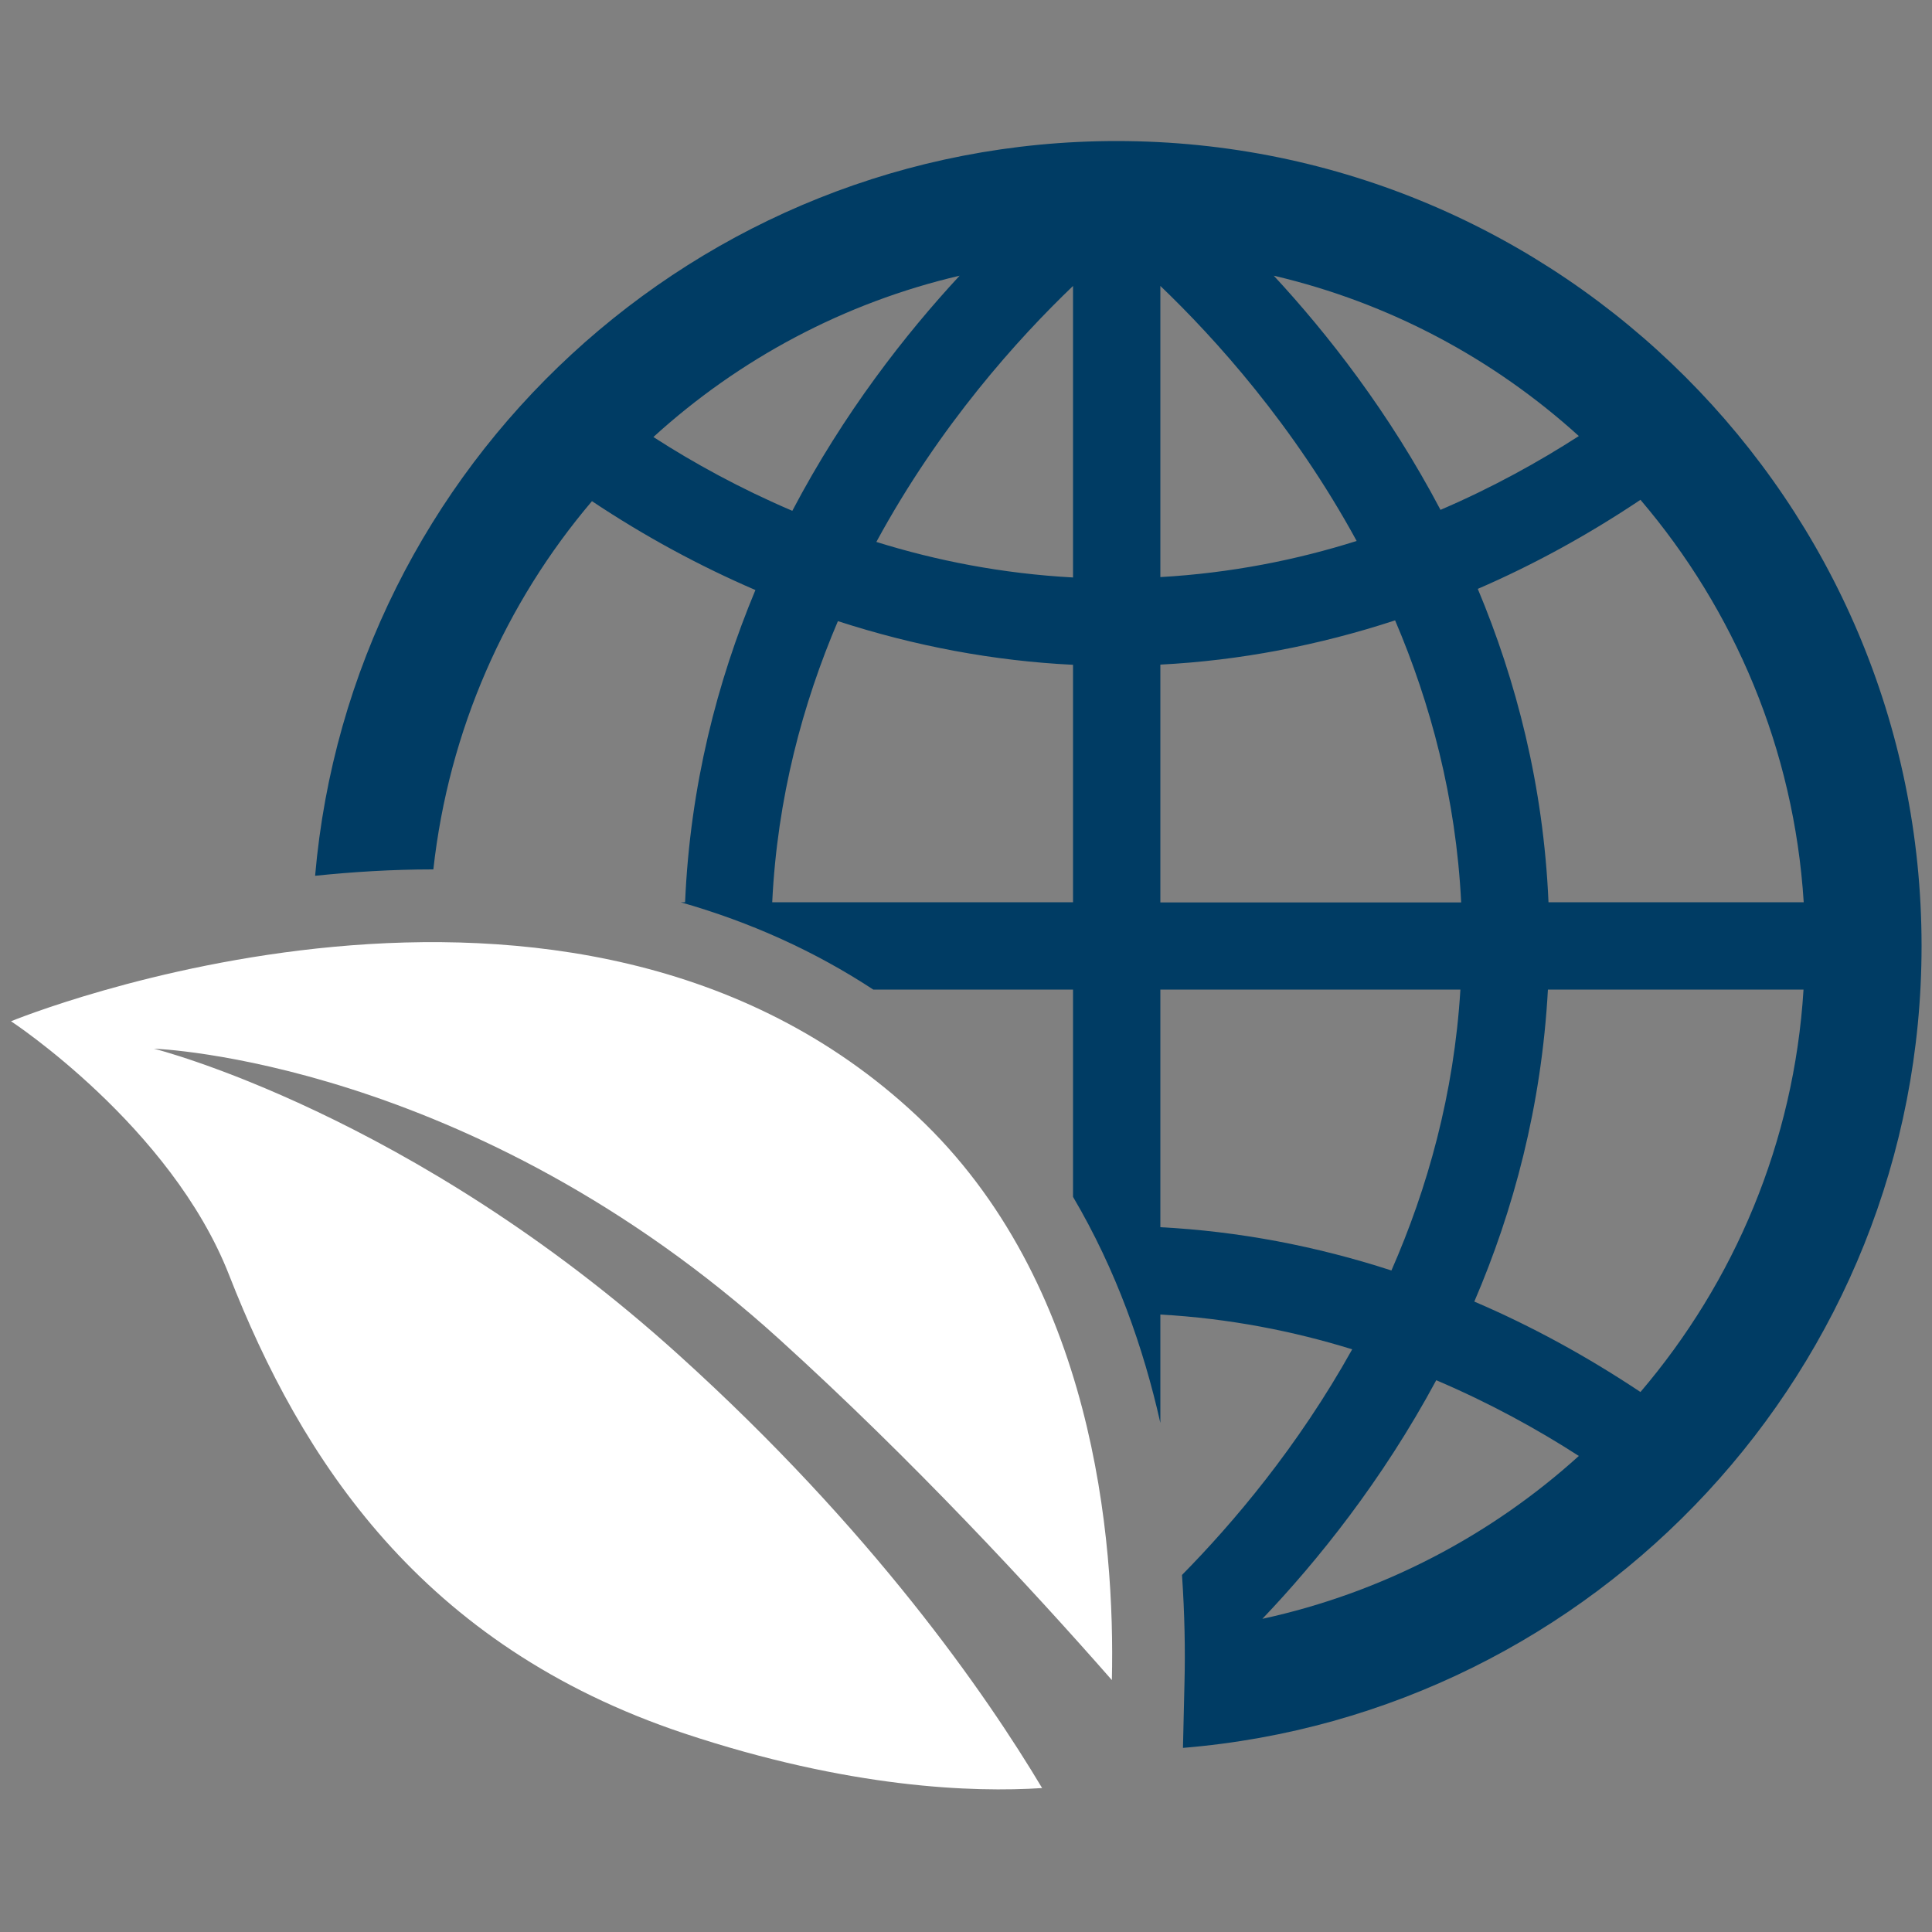
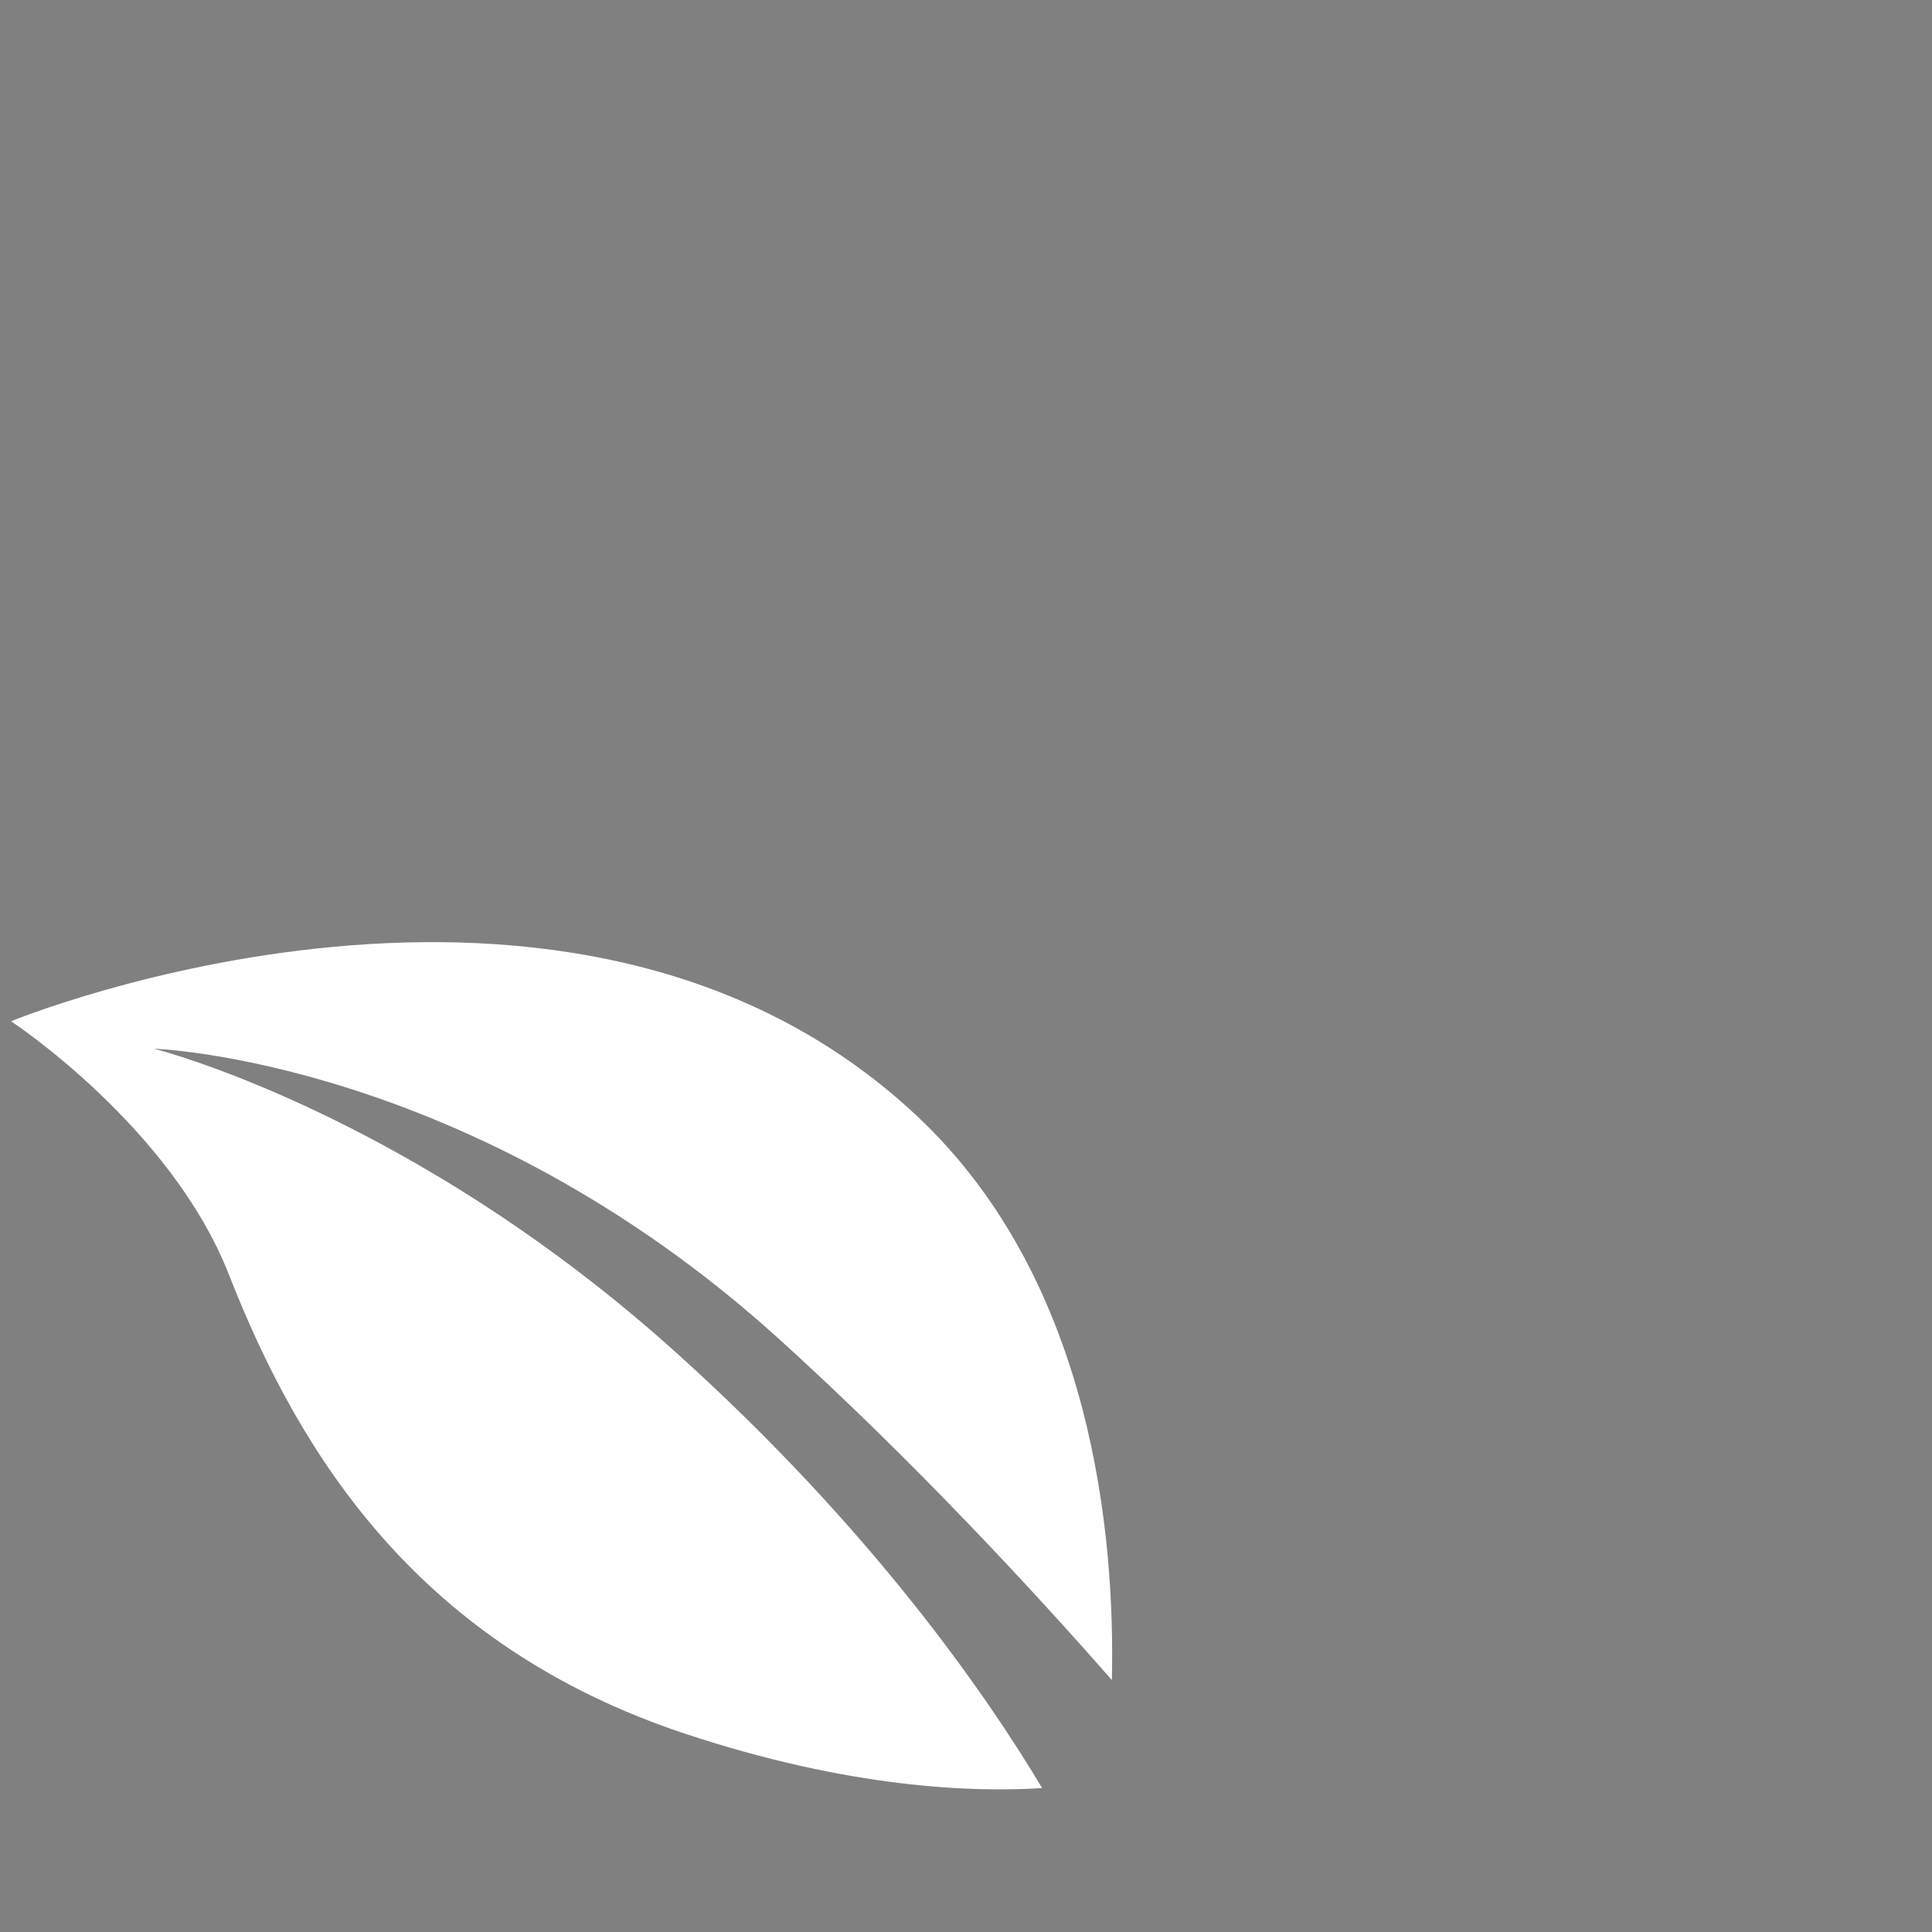
<svg xmlns="http://www.w3.org/2000/svg" version="1.1" id="Ebene_1" x="0px" y="0px" viewBox="0 0 1000 1000" style="enable-background:new 0 0 1000 1000;" xml:space="preserve">
  <rect x="0" y="0" width="1000" height="1000" fill="#808080" stroke="none" />
  <style type="text/css">
	.st0{fill:#003C64;}
	.st1{fill:#FFFFFF;}
</style>
  <g>
-     <path class="st0" d="M578,73c-217.5,0-396.5,167.5-414.9,380.3c19.4-2,39.8-3.3,60.8-3.3c0.1,0,0.2,0,0.4,0   c8-72.2,37.4-138,82.1-190.6c27.3,18.2,55.6,33.5,84.6,46c-19.7,47.2-33.8,101.2-36.4,161.6h-2.3c36.2,10.3,69.5,25.4,99.7,45.2   h103.4v107.3c22.3,37.8,36.5,78.2,45.2,117v-56.1c35.7,2,68.9,8.6,99.3,18c-28.2,50.6-61.8,90.1-88.1,116.8   c1.4,20.5,1.7,39.3,1.3,55.3l-0.8,34.2C826,887.2,994.6,707.8,994.6,489.6C994.6,259.9,807.7,73,578,73z M338.2,226.2   c44.1-40.2,98.5-69.5,158.5-83.5c-27.9,30.1-59.9,70.9-86.6,121.7C383.2,252.9,359.1,239.7,338.2,226.2z M555.4,467H399.7   c2.6-54.1,15.8-102.8,34-145.5c39.8,12.9,80.6,20.6,121.7,22.6V467z M555.4,298.9c-36.7-2-70.7-8.7-101.8-18.4   C486.4,220,527.2,175,555.4,148V298.9z M933.6,467H801.5c-2.6-60.6-16.8-114.9-36.6-162.2c28.9-12.5,57-27.9,84.2-46.1   C897.6,315.6,928.6,387.8,933.6,467z M817.2,225.7c-20.8,13.4-44.8,26.7-71.6,38.2c-26.6-50.5-58.5-91.2-86.3-121.2   C719.1,156.7,773.1,185.7,817.2,225.7z M600.6,148c28.1,26.9,68.8,71.8,101.6,132c-31,9.8-65,16.6-101.6,18.7V148z M600.6,344   c41-2.1,81.8-9.9,121.5-22.9c18.3,42.9,31.5,91.7,34.2,146H600.6V344z M600.6,635.2v-123h155.3c-3.3,54.1-17,102.8-35.7,145.4   C681.1,644.9,641,637.3,600.6,635.2z M653.4,837.9c28.3-29.7,61.9-71.3,90-123.5c27.7,11.8,52.4,25.4,73.8,39.2   C771.7,794.8,715.5,824.4,653.4,837.9z M849.1,720.5c-27.8-18.5-56.5-34.2-86-46.8c20.2-47,34.8-101,38.1-161.5h132.3   C928.6,591.4,897.6,663.6,849.1,720.5z" />
    <path class="st1" d="M5.7,528.6c0,0,82.8,54.3,112.9,131.4c37.2,95.1,99.3,191.8,235.5,237.2c85.7,28.5,149.7,30.6,185.3,28.3   c-29.1-48.7-88-133.8-188.1-224.2C212.9,576.1,79.7,542.8,79.7,542.8s163.9,5.4,323.9,150.6c68.7,62.3,130.3,128.8,171.9,176.2   c1.7-72.7-9.2-205.9-100.8-291.9C295.5,409.4,5.7,528.6,5.7,528.6z" />
  </g>
</svg>